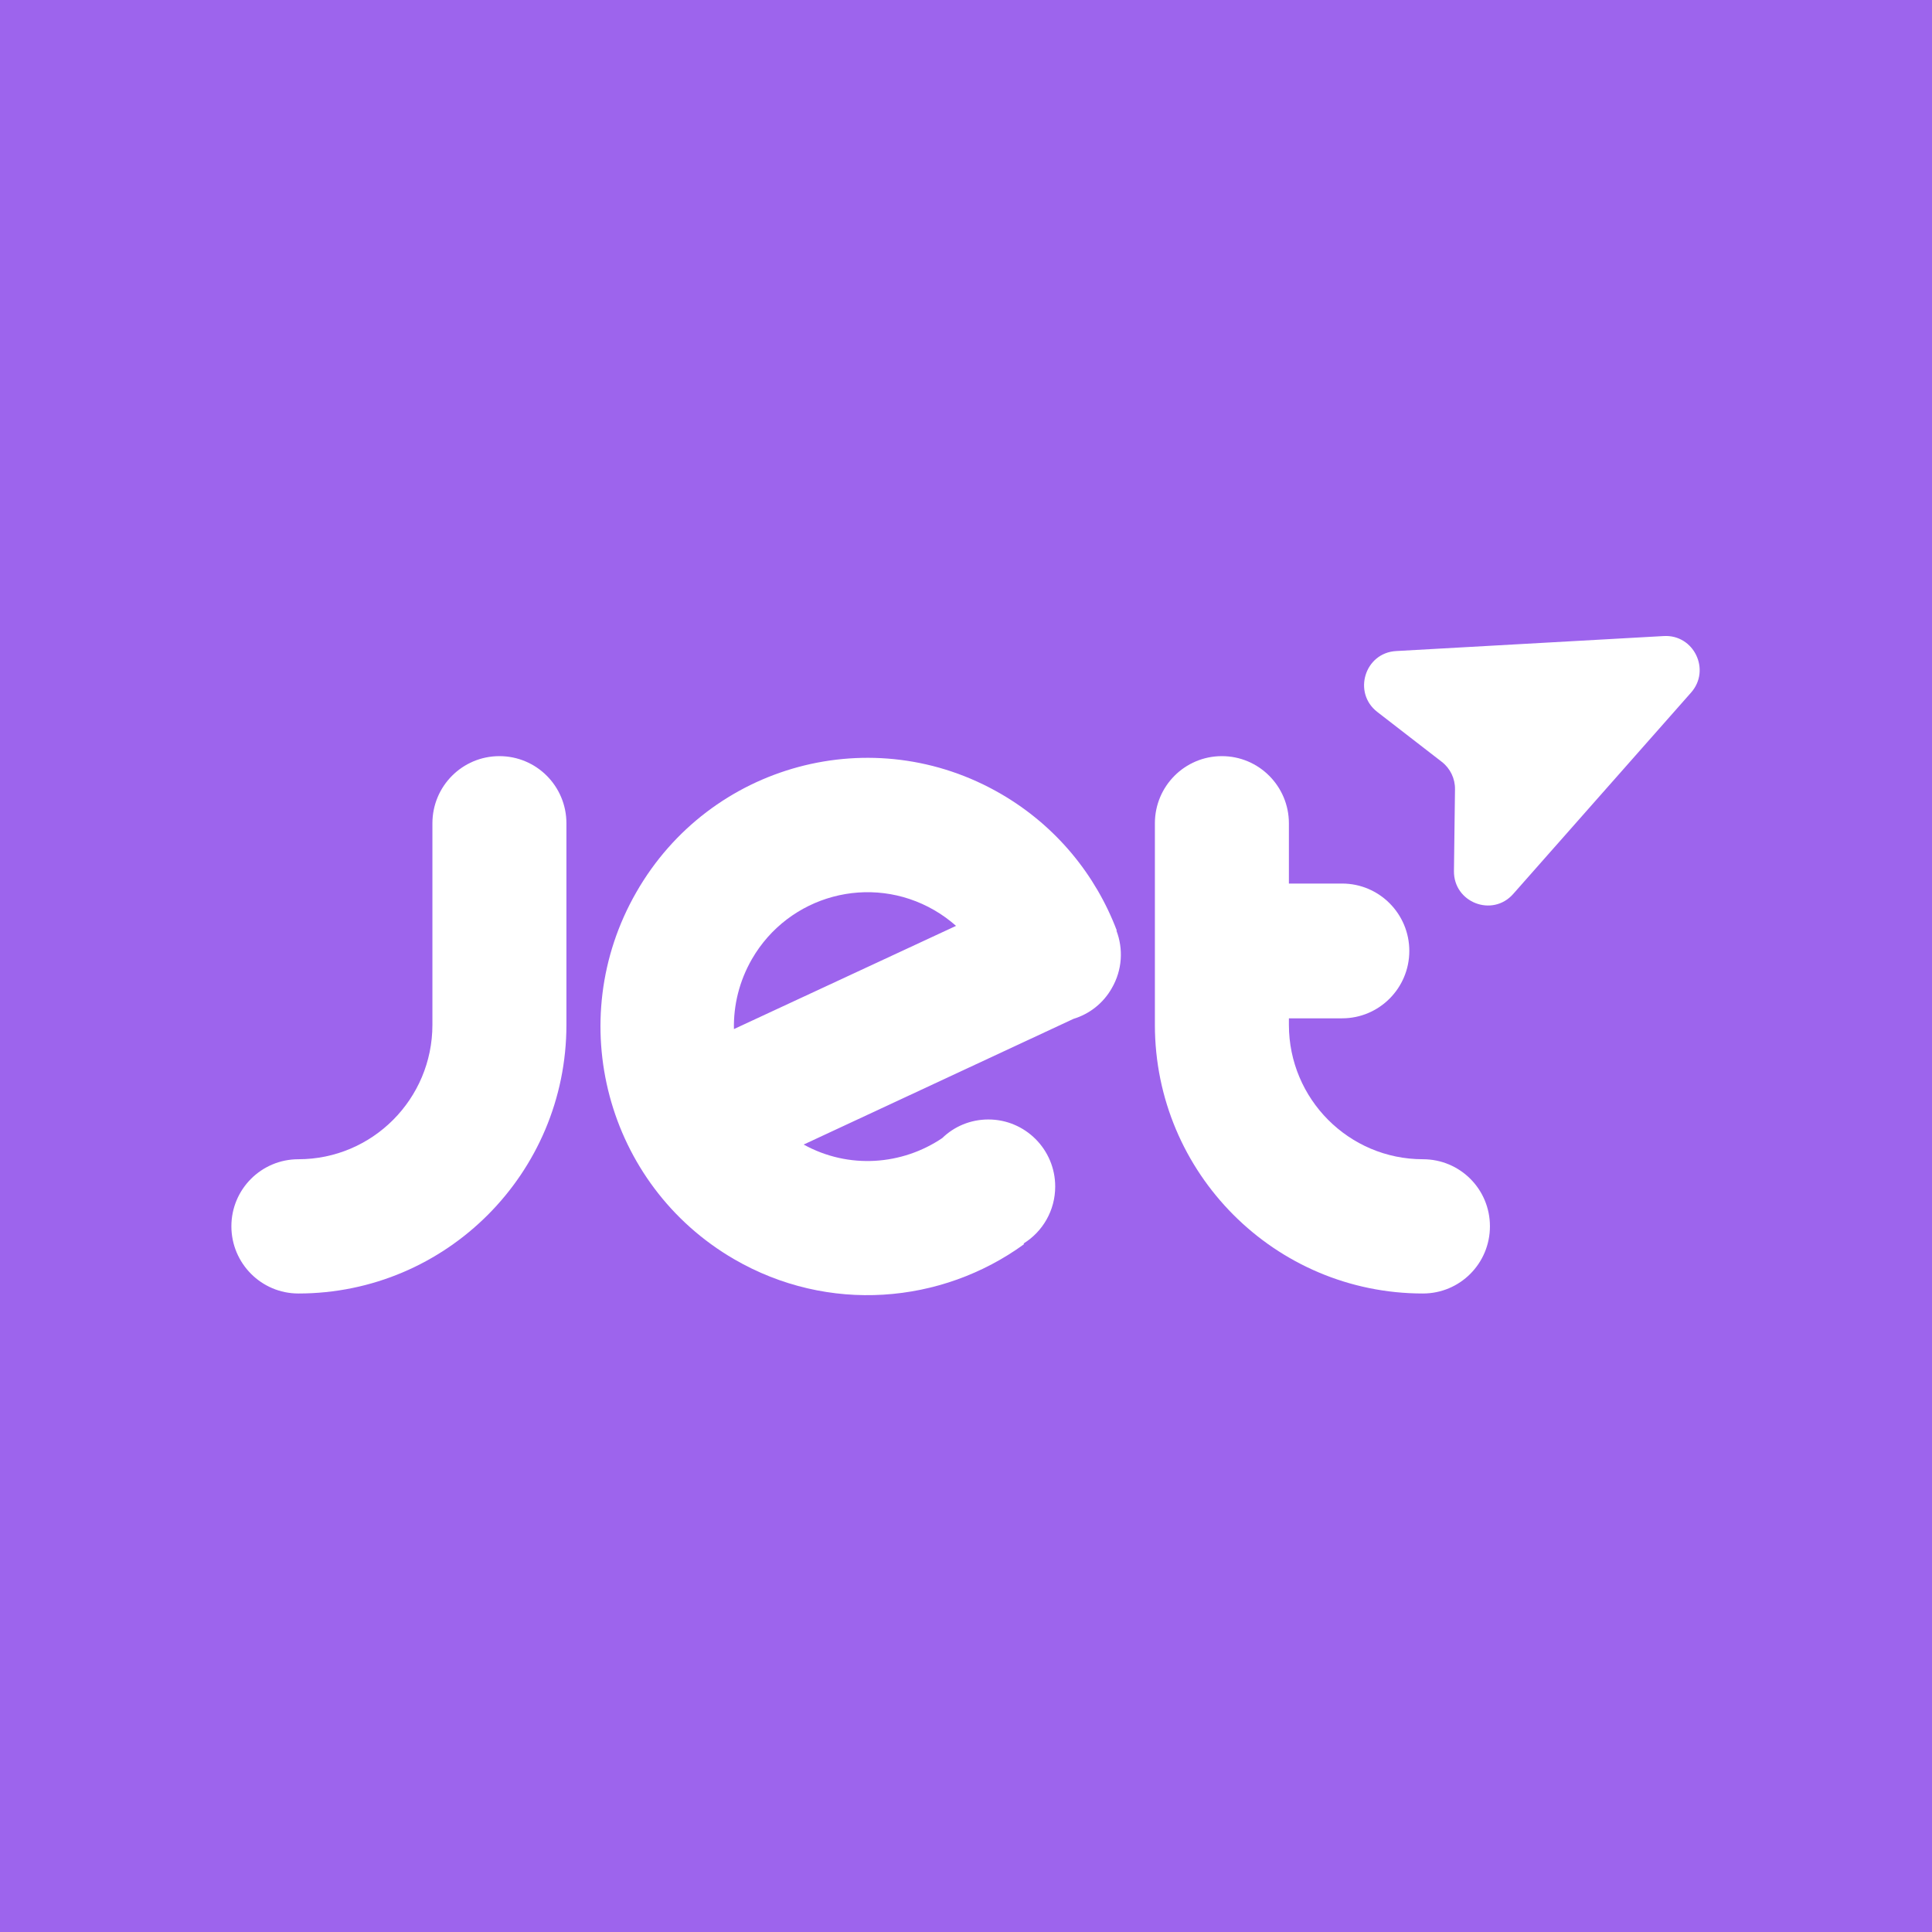
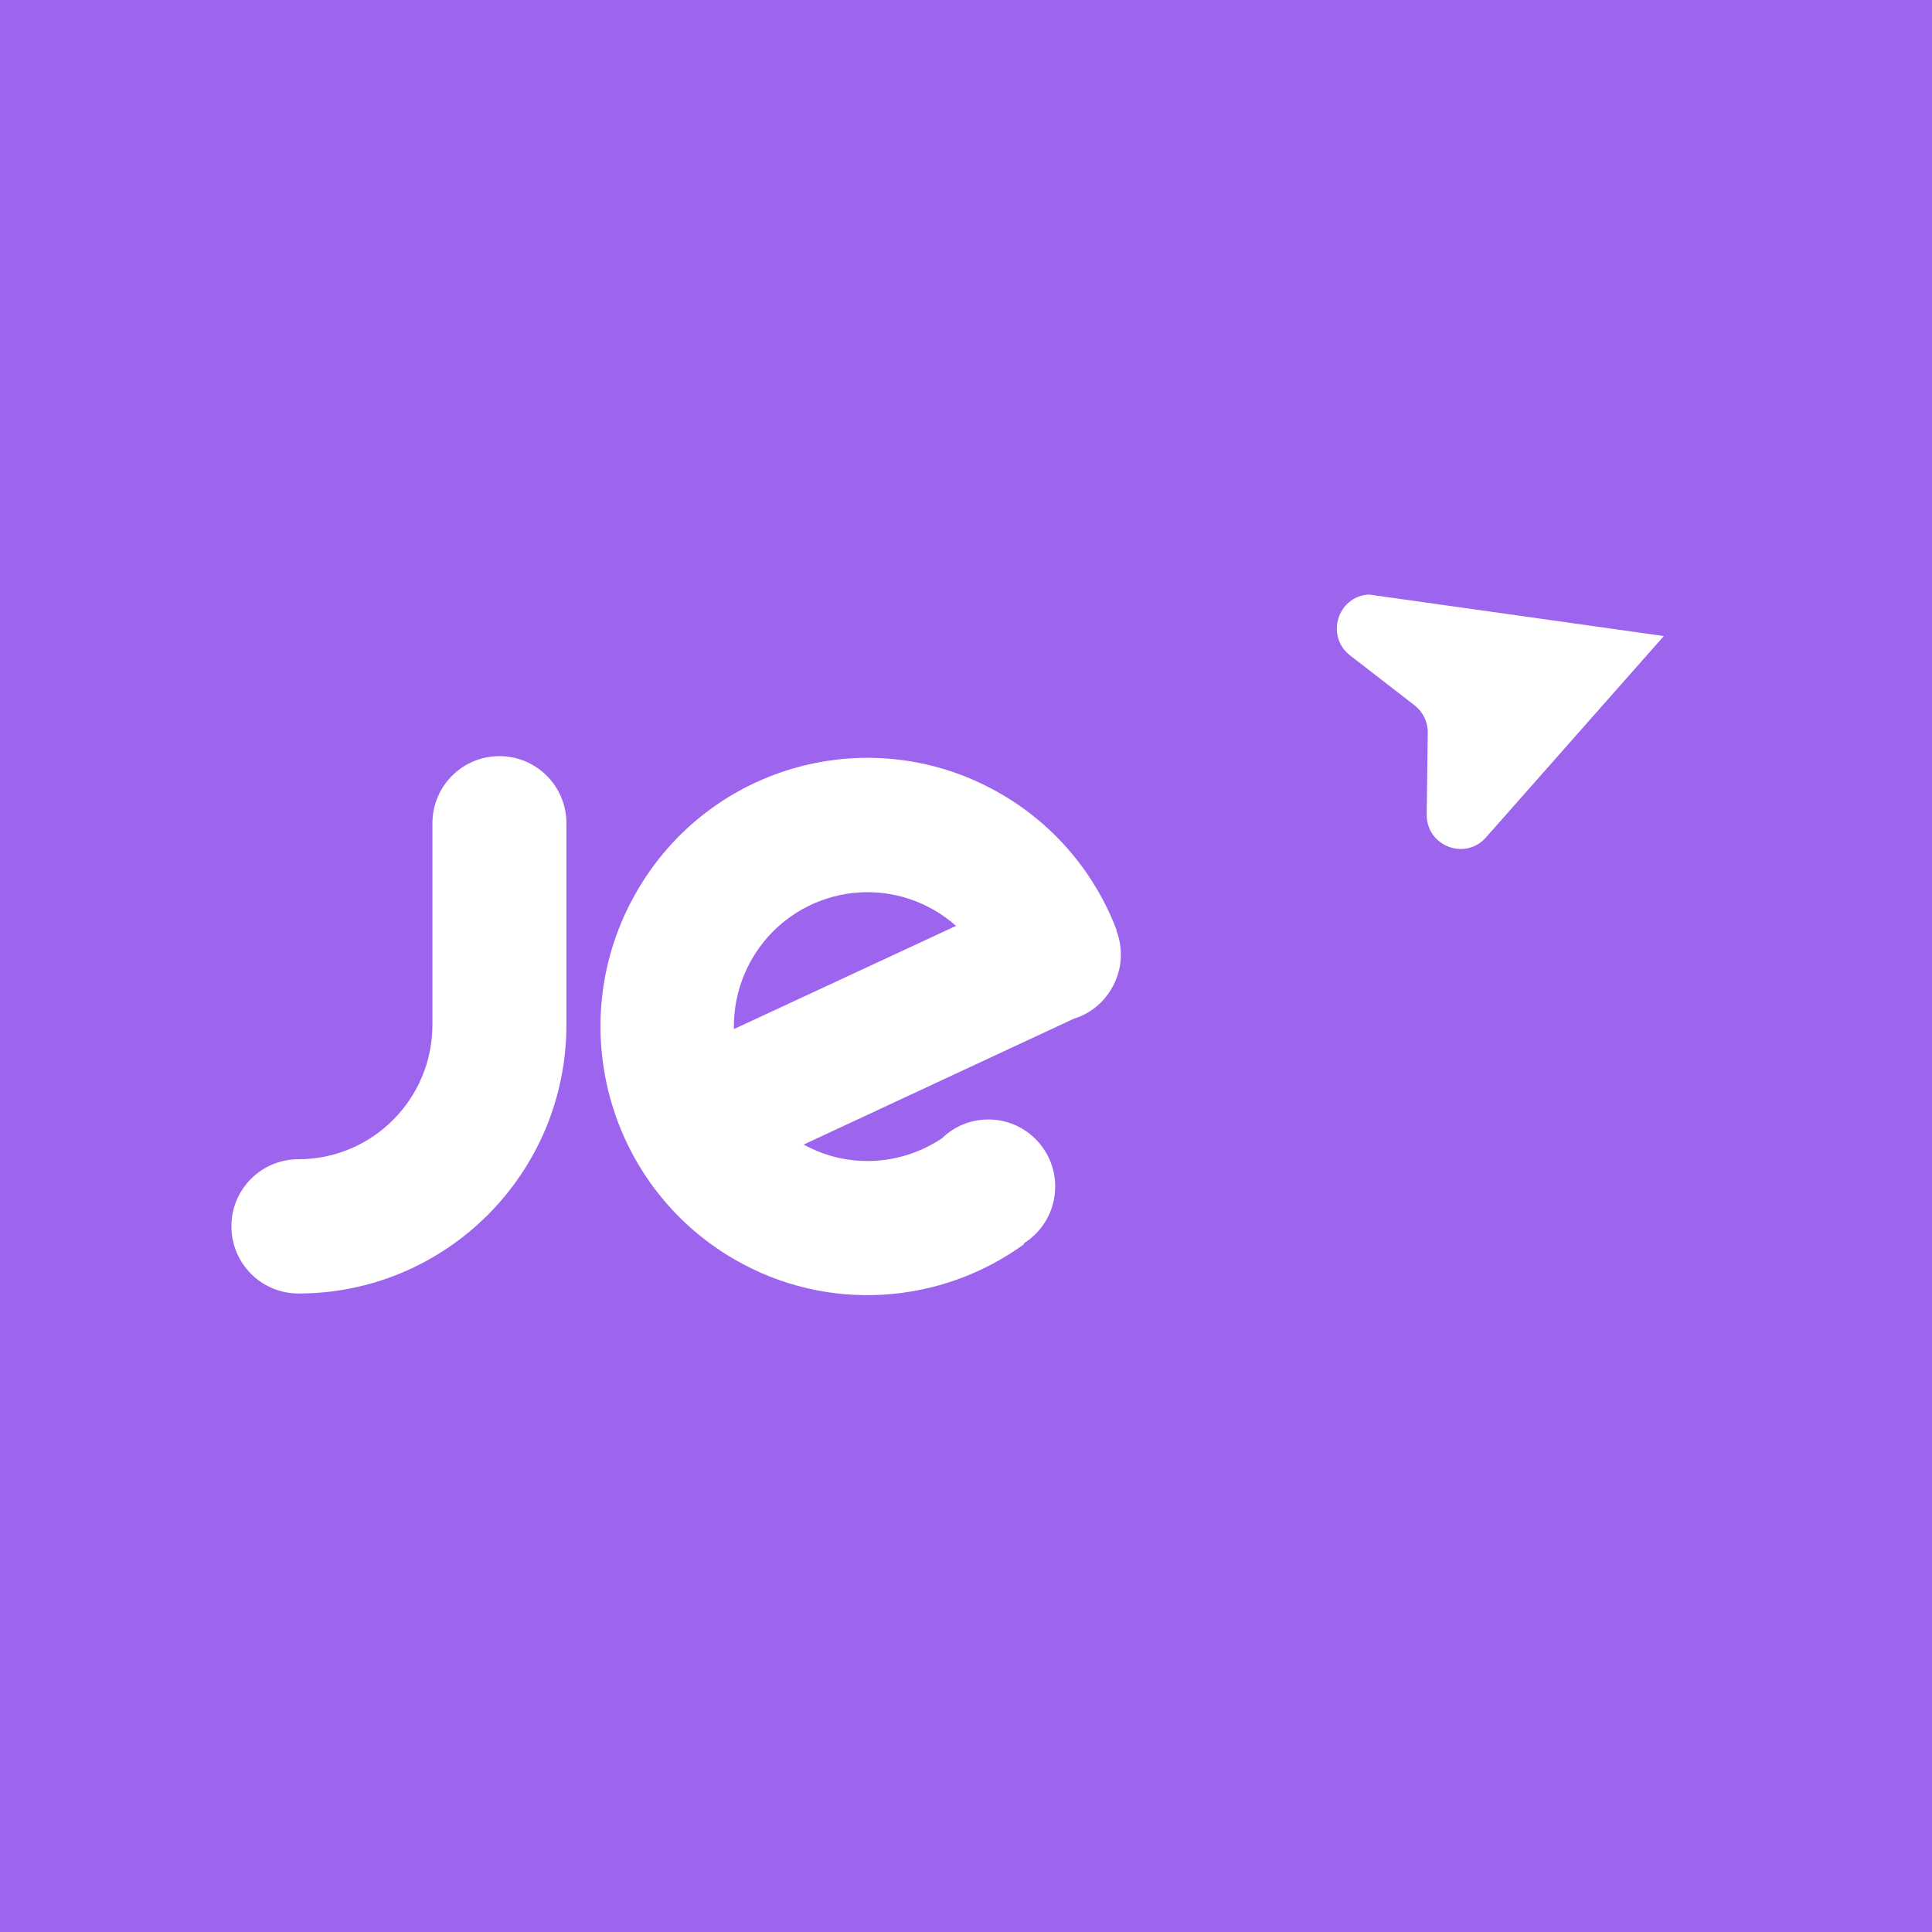
<svg xmlns="http://www.w3.org/2000/svg" xmlns:ns1="http://www.inkscape.org/namespaces/inkscape" xmlns:ns2="http://sodipodi.sourceforge.net/DTD/sodipodi-0.dtd" width="500" height="500" viewBox="0 0 132.292 132.292" version="1.1" id="svg8" ns1:version="0.92.4 (5da689c313, 2019-01-14)" ns2:docname="icon-template.svg">
  <defs id="defs2" />
  <ns2:namedview id="base" pagecolor="#ffffff" bordercolor="#a52828" borderopacity="1" ns1:pageopacity="0.0" ns1:pageshadow="2" ns1:zoom="1.979899" ns1:cx="218.85445" ns1:cy="170.77214" ns1:document-units="px" ns1:current-layer="layer1" showgrid="false" units="px" borderlayer="false" ns1:pagecheckerboard="false" ns1:window-width="1920" ns1:window-height="1002" ns1:window-x="-8" ns1:window-y="-8" ns1:window-maximized="1" showguides="true" ns1:guide-bbox="true" ns1:measure-start="249.821,63.0357" ns1:measure-end="249.821,0">
    <ns2:guide position="9.588,66.183" orientation="0,1" id="guide859" ns1:locked="false" />
    <ns2:guide position="66.146,14.717" orientation="1,0" id="guide863" ns1:locked="false" />
    <ns2:guide position="91.281,132.292" orientation="0,1" id="guide865" ns1:locked="false" />
    <ns2:guide position="4.943e-007,86.759" orientation="1,0" id="guide867" ns1:locked="false" />
  </ns2:namedview>
  <g ns1:label="Capa 1" ns1:groupmode="layer" id="layer1" transform="translate(0,-164.708)">
    <path style="opacity:1;fill:#9d64ed;fill-opacity:1;fill-rule:nonzero;stroke:none;stroke-width:0.265;stroke-linecap:butt;stroke-linejoin:miter;stroke-miterlimit:1.414;stroke-dasharray:none;stroke-opacity:1;paint-order:markers stroke fill" d="M 0,164.708 V 297 H 132.292 V 164.708 Z" id="rect815" ns1:connector-curvature="0" />
    <path ns1:connector-curvature="0" style="fill:#ffffff;stroke-width:0.265" d="m 20.431,253.279 c 10.132,0 18.354,-8.235 18.354,-18.398 v -13.795 c 0,-2.546 -2.05,-4.602 -4.588,-4.602 -2.539,0 -4.588,2.056 -4.588,4.602 v 13.795 c 0,5.081 -4.111,9.205 -9.177,9.205 -2.539,0 -4.588,2.056 -4.588,4.591 0,2.535 2.05,4.602 4.588,4.602 z" id="path2" ns1:export-xdpi="96" ns1:export-ydpi="96" />
-     <path ns1:connector-curvature="0" style="fill:#ffffff;stroke-width:0.265" d="m 97.433,244.086 c -5.066,0 -9.177,-4.123 -9.177,-9.205 v -0.444 h 3.645 c 2.538,0 4.6,-2.067 4.6,-4.614 0,-2.546 -2.061,-4.614 -4.6,-4.614 H 88.256 v -4.123 c 0,-2.535 -2.05,-4.602 -4.588,-4.602 -2.539,0 -4.588,2.056 -4.588,4.602 v 13.795 c 0,10.162 8.222,18.398 18.354,18.398 2.538,0 4.588,-2.056 4.588,-4.602 0,-2.546 -2.05,-4.591 -4.588,-4.591 z" id="path4" ns1:export-xdpi="96" ns1:export-ydpi="96" />
    <path ns1:connector-curvature="0" style="fill:#ffffff;stroke-width:0.265" d="m 76.447,228.433 c 0,-0.012 0,-0.012 0,0 0.012,-0.012 0.023,-0.012 0.023,-0.012 -1.444,-3.808 -4.146,-7.149 -7.919,-9.345 -8.758,-5.093 -19.937,-2.079 -24.98,6.728 -5.054,8.796 -2.05,20.045 6.696,25.126 6.44,3.738 14.196,3.084 19.856,-1.028 l -0.035,-0.047 c 1.304,-0.806 2.166,-2.254 2.166,-3.901 0,-2.535 -2.05,-4.591 -4.577,-4.591 -1.223,0 -2.341,0.479 -3.156,1.273 -2.748,1.857 -6.405,2.149 -9.491,0.444 l 18.482,-8.609 c 1.071,-0.327 2.026,-1.051 2.62,-2.103 0.722,-1.25 0.792,-2.687 0.314,-3.937 z m -12.473,-1.402 c 0.547,0.315 1.036,0.677 1.491,1.075 l -15.209,7.067 c -0.035,-1.624 0.361,-3.271 1.223,-4.778 2.527,-4.392 8.117,-5.899 12.496,-3.364 z" id="path6" ns1:export-xdpi="96" ns1:export-ydpi="96" />
-     <path ns1:connector-curvature="0" style="fill:#ffffff;fill-opacity:1;stroke-width:0.265" d="m 113.929,208.261 c 2.059,-0.116 3.234,2.322 1.865,3.871 l -12.18,13.791 c -1.426,1.615 -4.084,0.583 -4.056,-1.576 l 0.072,-5.596 c 0.01,-0.733 -0.325,-1.428 -0.904,-1.876 l -4.415,-3.416 c -1.704,-1.317 -0.86,-4.051 1.286,-4.171 z" id="path8" ns1:export-xdpi="96" ns1:export-ydpi="96" />
+     <path ns1:connector-curvature="0" style="fill:#ffffff;fill-opacity:1;stroke-width:0.265" d="m 113.929,208.261 l -12.18,13.791 c -1.426,1.615 -4.084,0.583 -4.056,-1.576 l 0.072,-5.596 c 0.01,-0.733 -0.325,-1.428 -0.904,-1.876 l -4.415,-3.416 c -1.704,-1.317 -0.86,-4.051 1.286,-4.171 z" id="path8" ns1:export-xdpi="96" ns1:export-ydpi="96" />
  </g>
</svg>